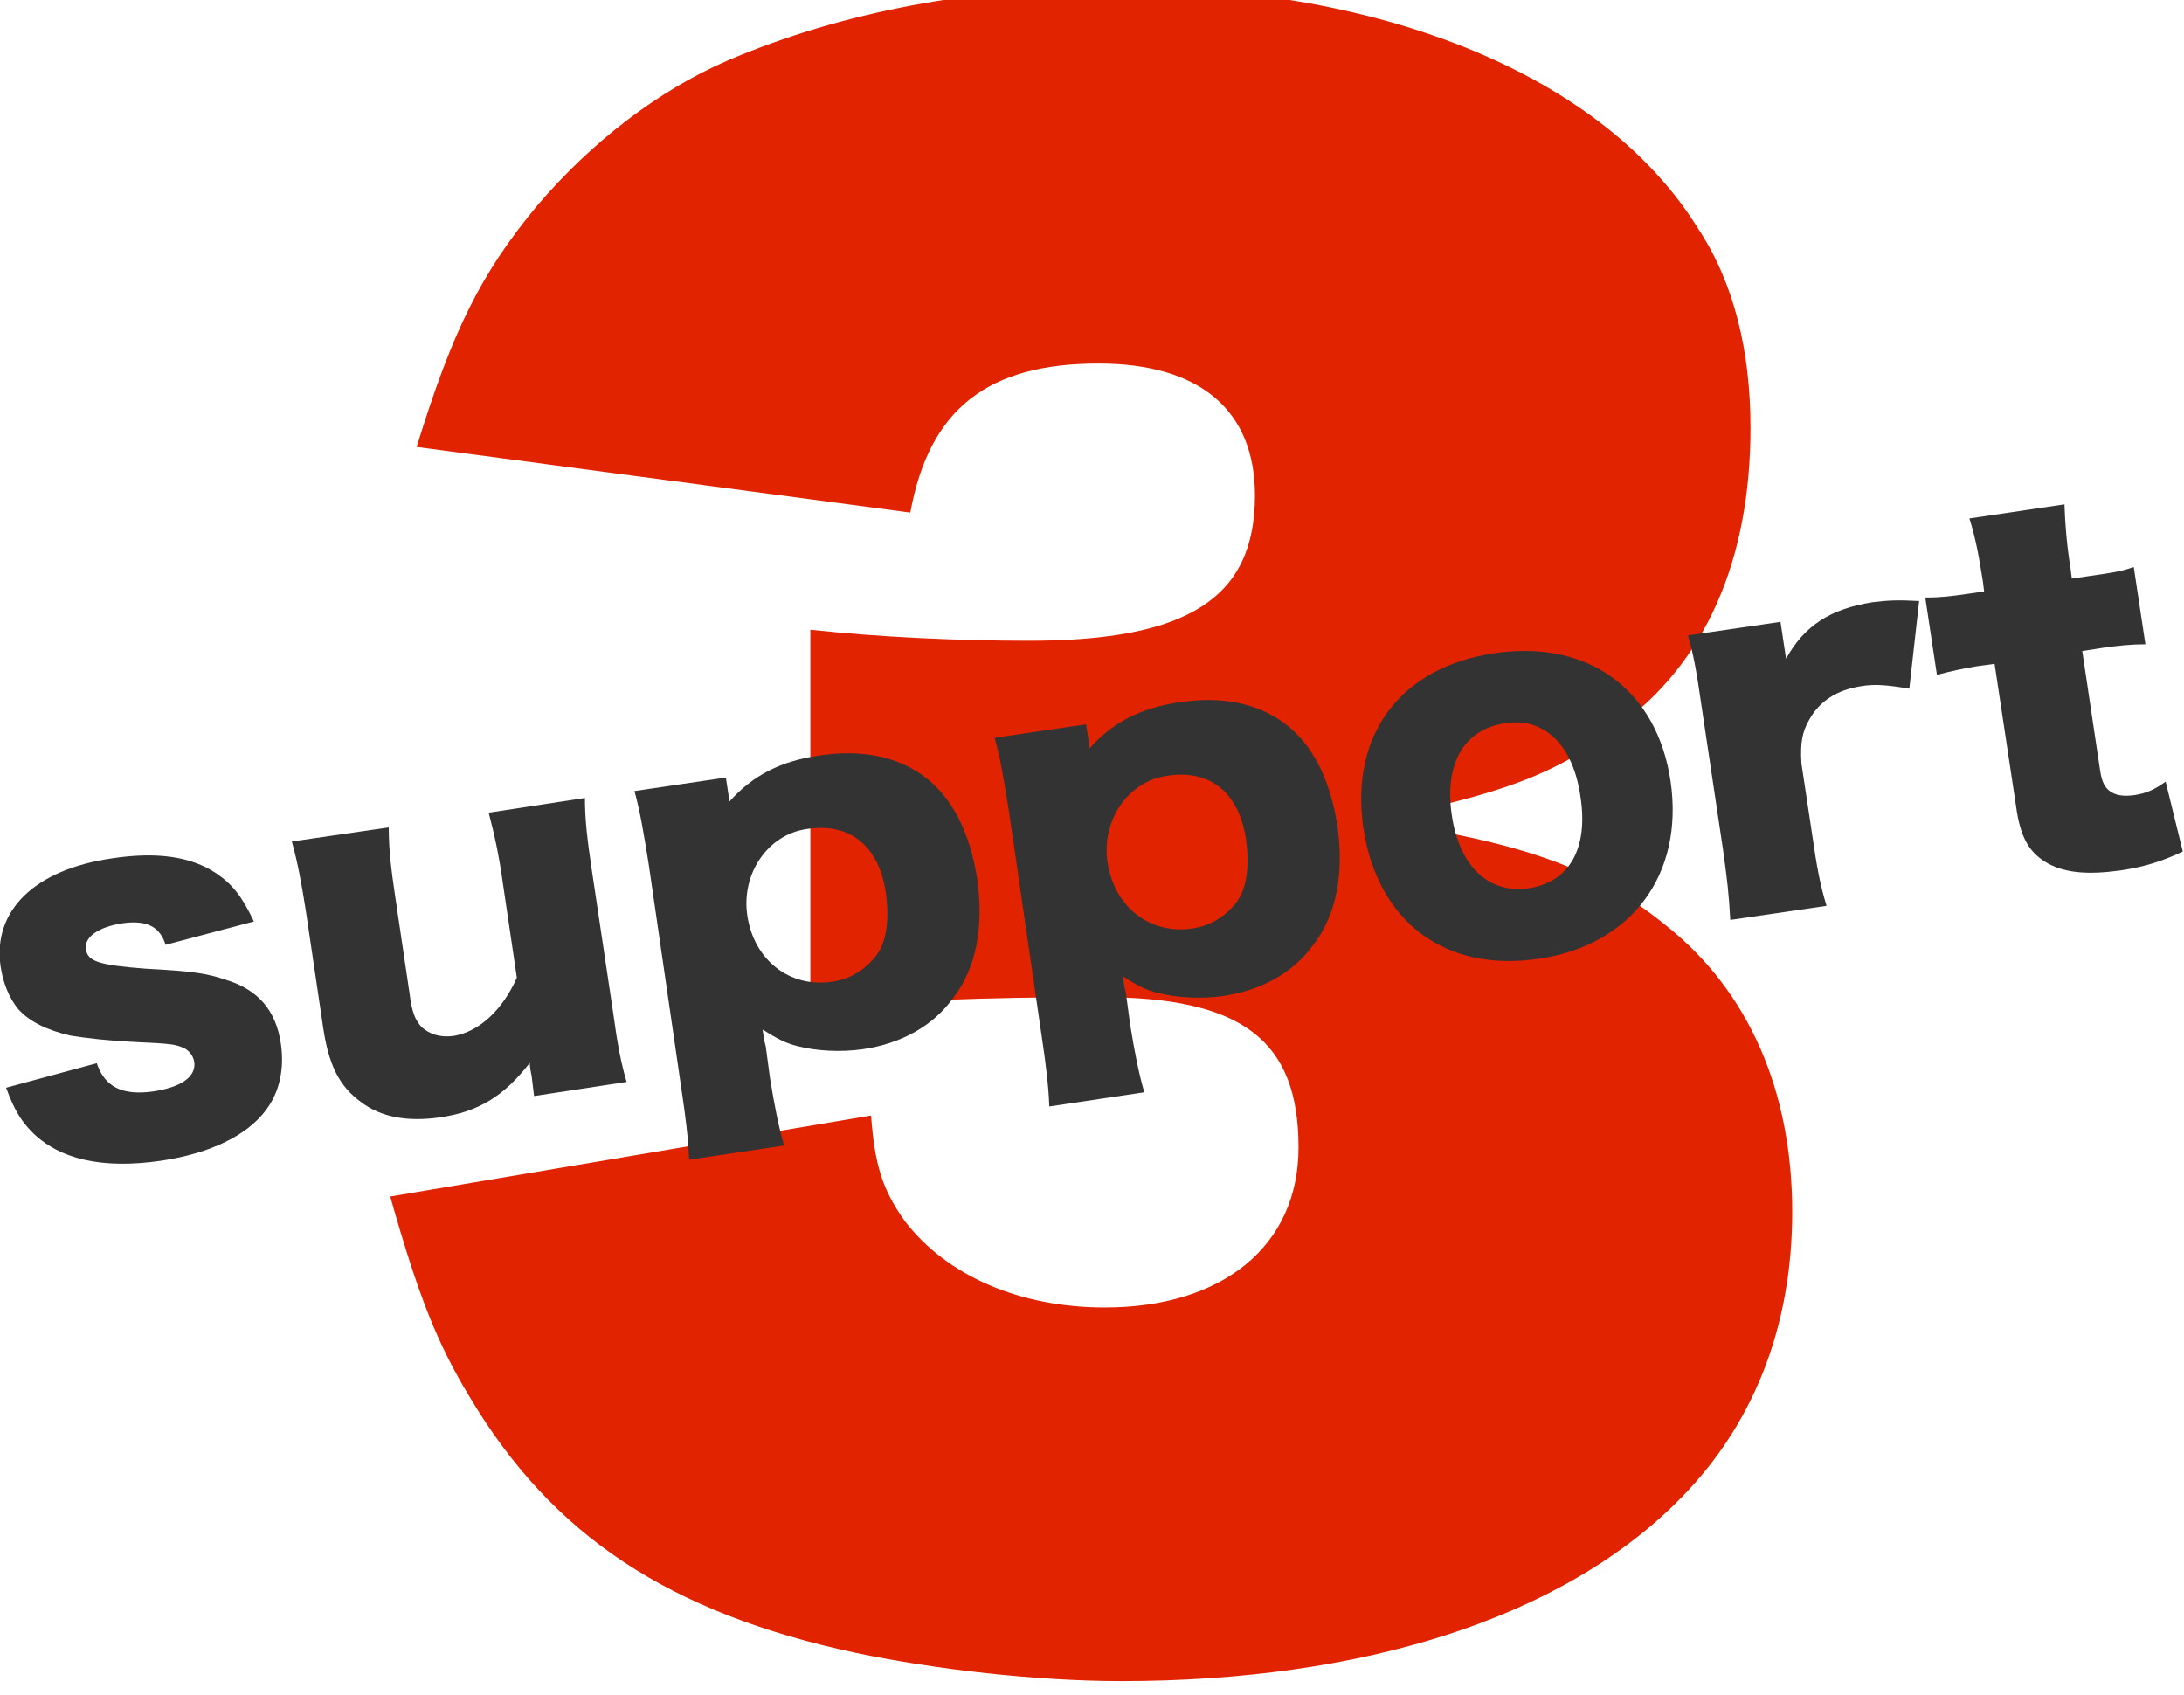
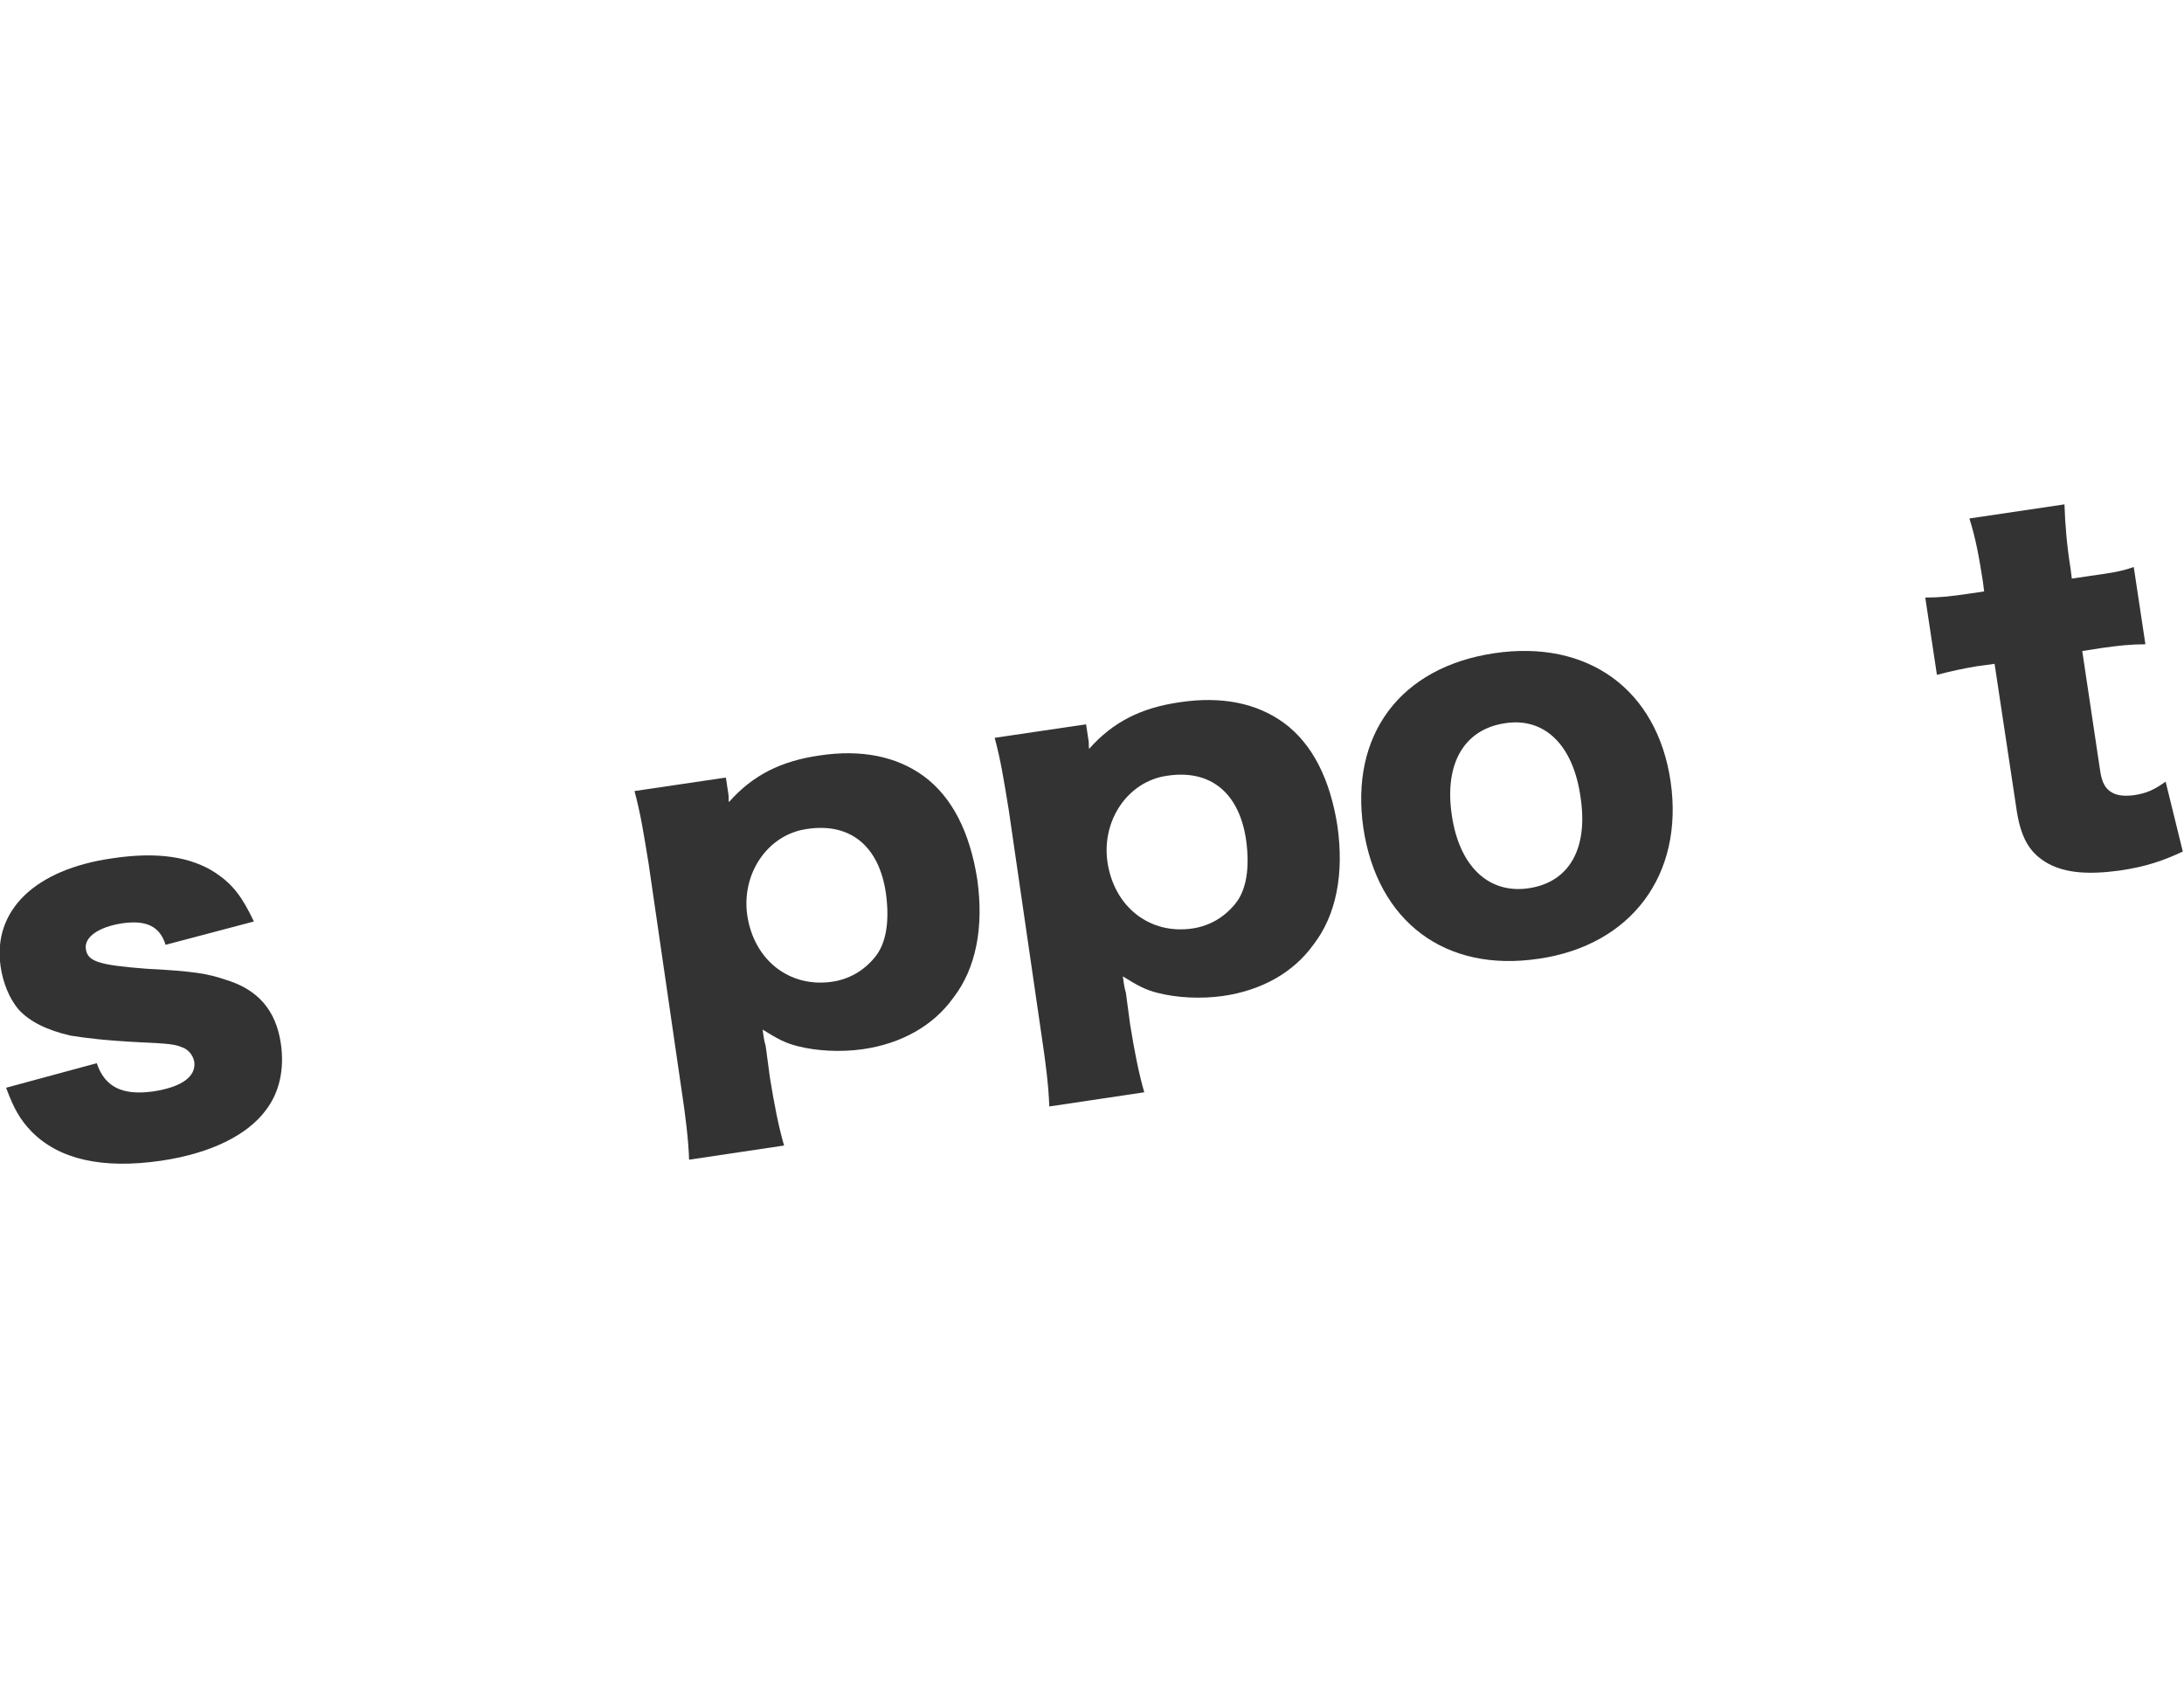
<svg xmlns="http://www.w3.org/2000/svg" xmlns:ns1="http://www.inkscape.org/namespaces/inkscape" xmlns:ns2="http://sodipodi.sourceforge.net/DTD/sodipodi-0.dtd" width="200" height="155.175" viewBox="0 0 52.917 41.057" version="1.1" id="svg1781" ns1:version="1.1.1 (3bf5ae0d25, 2021-09-20)" ns2:docname="ins_support-3.svg" ns1:export-filename="D:\OneDrive\デスクトップ\ins_support-3.png" ns1:export-xdpi="96" ns1:export-ydpi="96">
  <ns2:namedview id="namedview1783" pagecolor="#aaaaaa" bordercolor="#666666" borderopacity="1.0" ns1:pageshadow="2" ns1:pageopacity="0" ns1:pagecheckerboard="0" ns1:document-units="px" showgrid="false" ns1:snap-global="true" ns1:snap-bbox="true" ns1:bbox-paths="true" ns1:bbox-nodes="true" ns1:snap-bbox-edge-midpoints="true" ns1:snap-bbox-midpoints="true" ns1:object-paths="true" ns1:snap-intersection-paths="true" ns1:snap-smooth-nodes="true" ns1:snap-midpoints="true" ns1:snap-object-midpoints="true" ns1:snap-center="true" ns1:snap-text-baseline="true" ns1:snap-page="true" units="px" ns1:zoom="1.8116734" ns1:cx="117.57086" ns1:cy="149.86145" ns1:window-width="1920" ns1:window-height="1057" ns1:window-x="-8" ns1:window-y="-8" ns1:window-maximized="1" ns1:current-layer="g2030" fit-margin-top="0" fit-margin-left="0" fit-margin-right="0" fit-margin-bottom="0" />
  <defs id="defs1778" />
  <g id="g2030" transform="matrix(0.951,0,0,0.951,-24.174,-856.839)" ns1:label="Support：3">
-     <path style="fill:#e12300;fill-opacity:1;stroke:none" d="m 35.362,931.468 c 0.719,2.547 1.203,3.75 2.016,5.094 2.109,3.547 5.094,5.516 9.844,6.531 2.016,0.422 4.609,0.719 6.766,0.719 6.141,0 11.141,-1.594 14.109,-4.516 1.969,-1.922 2.984,-4.469 2.984,-7.438 0,-3.078 -1.109,-5.625 -3.219,-7.297 -1.828,-1.484 -3.641,-2.109 -7.484,-2.688 3.219,-0.625 4.703,-1.156 6.234,-2.359 2.266,-1.625 3.406,-4.266 3.406,-7.625 0,-1.969 -0.422,-3.703 -1.344,-5.094 -2.391,-3.844 -7.922,-6.141 -14.734,-6.141 -3.688,0 -7.047,0.625 -9.984,1.875 -1.766,0.766 -3.453,2.062 -4.844,3.688 -1.438,1.734 -2.156,3.172 -3.078,6.156 l 12.578,1.672 c 0.484,-2.641 1.969,-3.797 4.797,-3.797 2.594,0 3.984,1.203 3.984,3.359 0,2.594 -1.672,3.703 -5.75,3.703 -1.875,0 -3.844,-0.094 -5.578,-0.281 v 9.641 c 2.312,-0.188 4.328,-0.281 7.391,-0.281 3.609,0 5.047,1.094 5.047,3.828 0,2.5 -1.922,4.078 -4.938,4.078 -2.172,0 -4.031,-0.812 -5.094,-2.203 -0.578,-0.812 -0.766,-1.438 -0.859,-2.688 z m 0,0" id="path3427" />
    <g id="g1240" style="fill:#333333;fill-opacity:1">
      <path style="clip-rule:nonzero;fill:#333333;fill-opacity:1;stroke:none" d="m 25.575,928.697 c 0.203,0.547 0.359,0.812 0.641,1.109 0.703,0.719 1.812,0.969 3.312,0.75 1.266,-0.188 2.203,-0.656 2.672,-1.297 0.344,-0.453 0.469,-1.047 0.375,-1.688 -0.125,-0.844 -0.578,-1.375 -1.406,-1.625 -0.453,-0.156 -0.828,-0.219 -2.031,-0.281 -1.219,-0.094 -1.484,-0.188 -1.531,-0.5 -0.047,-0.297 0.312,-0.562 0.922,-0.656 0.641,-0.094 0.969,0.094 1.109,0.547 l 2.25,-0.594 c -0.297,-0.625 -0.531,-0.938 -0.969,-1.234 -0.641,-0.422 -1.5,-0.547 -2.641,-0.375 -1.969,0.281 -3.047,1.328 -2.844,2.75 0.062,0.422 0.219,0.812 0.453,1.094 0.281,0.312 0.719,0.531 1.328,0.672 0.391,0.062 0.875,0.125 1.812,0.172 0.672,0.031 0.844,0.047 1.031,0.125 0.141,0.047 0.281,0.188 0.312,0.375 0.047,0.375 -0.328,0.641 -1.047,0.75 -0.781,0.109 -1.234,-0.109 -1.438,-0.719 z m 0,0" id="path3431" />
-       <path style="clip-rule:nonzero;fill:#333333;fill-opacity:1;stroke:none" d="m 37.87,921.69 c 0.156,0.594 0.266,1.109 0.359,1.781 l 0.359,2.422 c -0.359,0.812 -0.953,1.375 -1.609,1.484 -0.359,0.047 -0.609,-0.047 -0.812,-0.219 -0.172,-0.188 -0.25,-0.375 -0.312,-0.859 l -0.359,-2.422 c -0.109,-0.734 -0.172,-1.234 -0.172,-1.812 l -2.469,0.359 c 0.141,0.5 0.25,1.078 0.359,1.781 l 0.438,2.953 c 0.141,0.953 0.406,1.5 0.969,1.906 0.516,0.391 1.188,0.5 1.984,0.391 1,-0.141 1.641,-0.531 2.312,-1.391 0,0.094 0.031,0.266 0.047,0.328 l 0.062,0.516 2.359,-0.359 c -0.141,-0.469 -0.234,-0.953 -0.344,-1.766 l -0.547,-3.656 c -0.109,-0.734 -0.172,-1.25 -0.172,-1.812 z m 0,0" id="path3435" />
      <path style="clip-rule:nonzero;fill:#333333;fill-opacity:1;stroke:none" d="m 45.396,930.169 c -0.141,-0.484 -0.25,-1.047 -0.359,-1.719 l -0.109,-0.812 c -0.047,-0.156 -0.062,-0.312 -0.078,-0.422 0.375,0.234 0.578,0.344 0.891,0.422 0.484,0.125 1.109,0.156 1.656,0.078 0.984,-0.141 1.797,-0.594 2.312,-1.312 0.578,-0.75 0.781,-1.797 0.609,-3.016 -0.188,-1.203 -0.641,-2.094 -1.359,-2.625 -0.703,-0.516 -1.609,-0.688 -2.656,-0.531 -0.984,0.141 -1.703,0.5 -2.312,1.188 -0.016,-0.062 0,-0.156 -0.016,-0.219 l -0.062,-0.406 -2.328,0.344 c 0.156,0.578 0.234,1.078 0.359,1.844 l 0.844,5.797 c 0.094,0.625 0.172,1.234 0.188,1.75 z m 1.219,-4.172 c -1.078,0.156 -1.984,-0.547 -2.156,-1.688 -0.156,-1.062 0.516,-2.062 1.516,-2.203 1.109,-0.172 1.844,0.438 2.016,1.641 0.094,0.688 0.016,1.266 -0.281,1.625 -0.281,0.344 -0.656,0.562 -1.094,0.625 z m 0,0" id="path3439" />
      <path style="clip-rule:nonzero;fill:#333333;fill-opacity:1;stroke:none" d="m 54.573,928.813 c -0.141,-0.484 -0.25,-1.047 -0.359,-1.719 l -0.109,-0.812 c -0.047,-0.156 -0.062,-0.312 -0.078,-0.422 0.375,0.234 0.578,0.344 0.891,0.422 0.484,0.125 1.109,0.156 1.656,0.078 0.984,-0.141 1.797,-0.594 2.312,-1.312 0.578,-0.75 0.781,-1.797 0.609,-3.016 -0.188,-1.203 -0.641,-2.094 -1.359,-2.625 -0.703,-0.516 -1.609,-0.688 -2.656,-0.531 -0.984,0.141 -1.703,0.5 -2.312,1.188 -0.016,-0.062 0,-0.156 -0.016,-0.219 l -0.062,-0.406 -2.328,0.344 c 0.156,0.578 0.234,1.078 0.359,1.844 l 0.844,5.797 c 0.094,0.625 0.172,1.234 0.188,1.75 z m 1.219,-4.172 c -1.078,0.156 -1.984,-0.547 -2.156,-1.688 -0.156,-1.062 0.516,-2.062 1.516,-2.203 1.109,-0.172 1.844,0.438 2.016,1.641 0.094,0.688 0.016,1.266 -0.281,1.625 -0.281,0.344 -0.656,0.562 -1.094,0.625 z m 0,0" id="path3443" />
      <path style="clip-rule:nonzero;fill:#333333;fill-opacity:1;stroke:none" d="m 64.624,925.411 c 2.359,-0.344 3.703,-2.141 3.359,-4.516 -0.344,-2.344 -2.109,-3.625 -4.5,-3.266 -2.391,0.359 -3.672,2.078 -3.328,4.453 0.359,2.391 2.094,3.688 4.469,3.328 z m -0.859,-6 c 1,-0.156 1.734,0.547 1.922,1.875 0.203,1.312 -0.281,2.172 -1.312,2.328 -1.031,0.156 -1.781,-0.562 -1.969,-1.875 -0.188,-1.297 0.312,-2.172 1.359,-2.328 z m 0,0" id="path3447" />
-       <path style="clip-rule:nonzero;fill:#333333;fill-opacity:1;stroke:none" d="m 74.315,916.298 c -0.562,-0.031 -0.797,-0.016 -1.188,0.031 -1.078,0.172 -1.734,0.594 -2.203,1.438 l -0.141,-0.938 -2.359,0.344 c 0.141,0.484 0.219,0.906 0.344,1.781 l 0.547,3.656 c 0.109,0.766 0.156,1.188 0.188,1.812 l 2.453,-0.359 c -0.172,-0.562 -0.25,-1.016 -0.359,-1.766 l -0.281,-1.859 c -0.031,-0.531 0.016,-0.797 0.203,-1.125 0.266,-0.469 0.703,-0.75 1.312,-0.844 0.359,-0.062 0.672,-0.031 1.234,0.062 z m 0,0" id="path3451" />
      <path style="clip-rule:nonzero;fill:#333333;fill-opacity:1;stroke:none" d="m 75.971,916.054 -0.422,0.062 c -0.422,0.062 -0.703,0.094 -1.078,0.094 l 0.297,1.969 c 0.359,-0.094 0.641,-0.156 1.016,-0.219 l 0.453,-0.062 0.547,3.625 c 0.109,0.812 0.344,1.203 0.828,1.469 0.438,0.234 1.016,0.281 1.812,0.172 0.656,-0.094 1.109,-0.25 1.609,-0.484 l -0.438,-1.781 c -0.281,0.203 -0.484,0.297 -0.797,0.344 -0.234,0.031 -0.422,0.016 -0.562,-0.062 -0.172,-0.094 -0.266,-0.25 -0.312,-0.578 l -0.453,-3.031 0.5,-0.078 c 0.438,-0.062 0.75,-0.094 1.109,-0.094 l -0.297,-1.969 c -0.344,0.125 -0.625,0.156 -1.156,0.234 l -0.422,0.062 -0.031,-0.25 c -0.094,-0.578 -0.141,-1.141 -0.156,-1.641 l -2.422,0.359 c 0.172,0.547 0.25,1.016 0.344,1.609 z m 0,0" id="path3455" />
    </g>
  </g>
</svg>